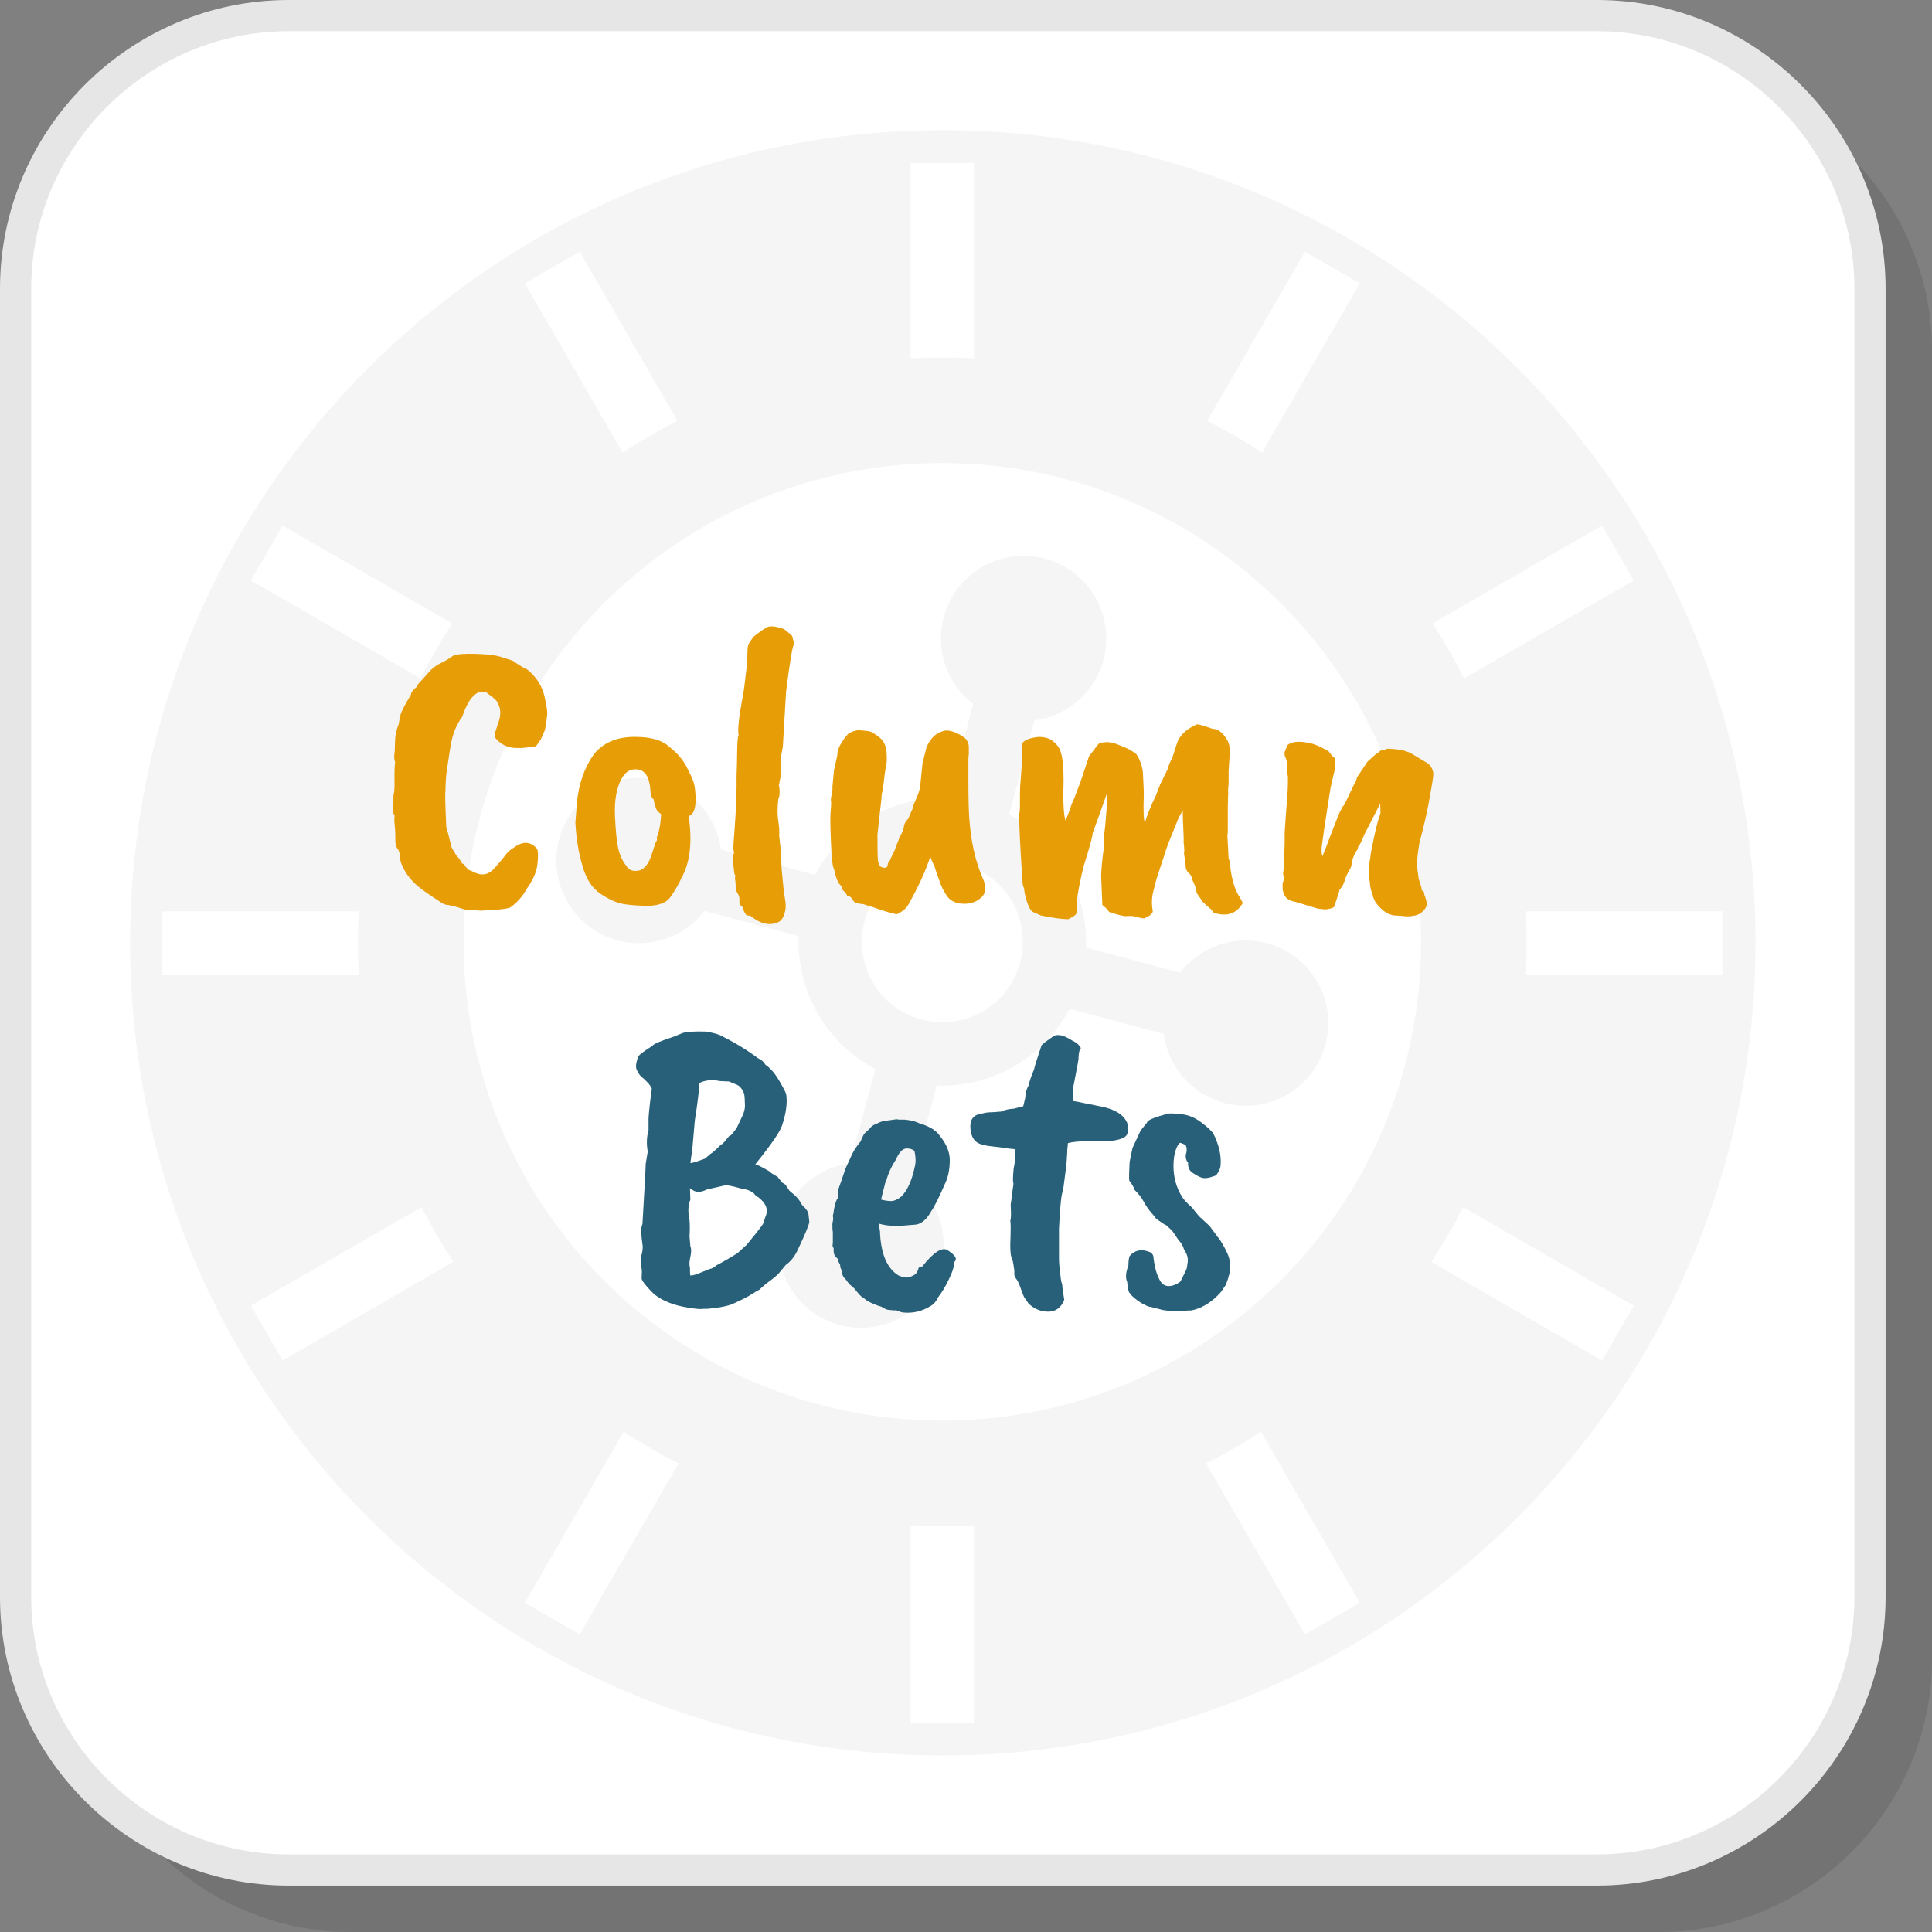
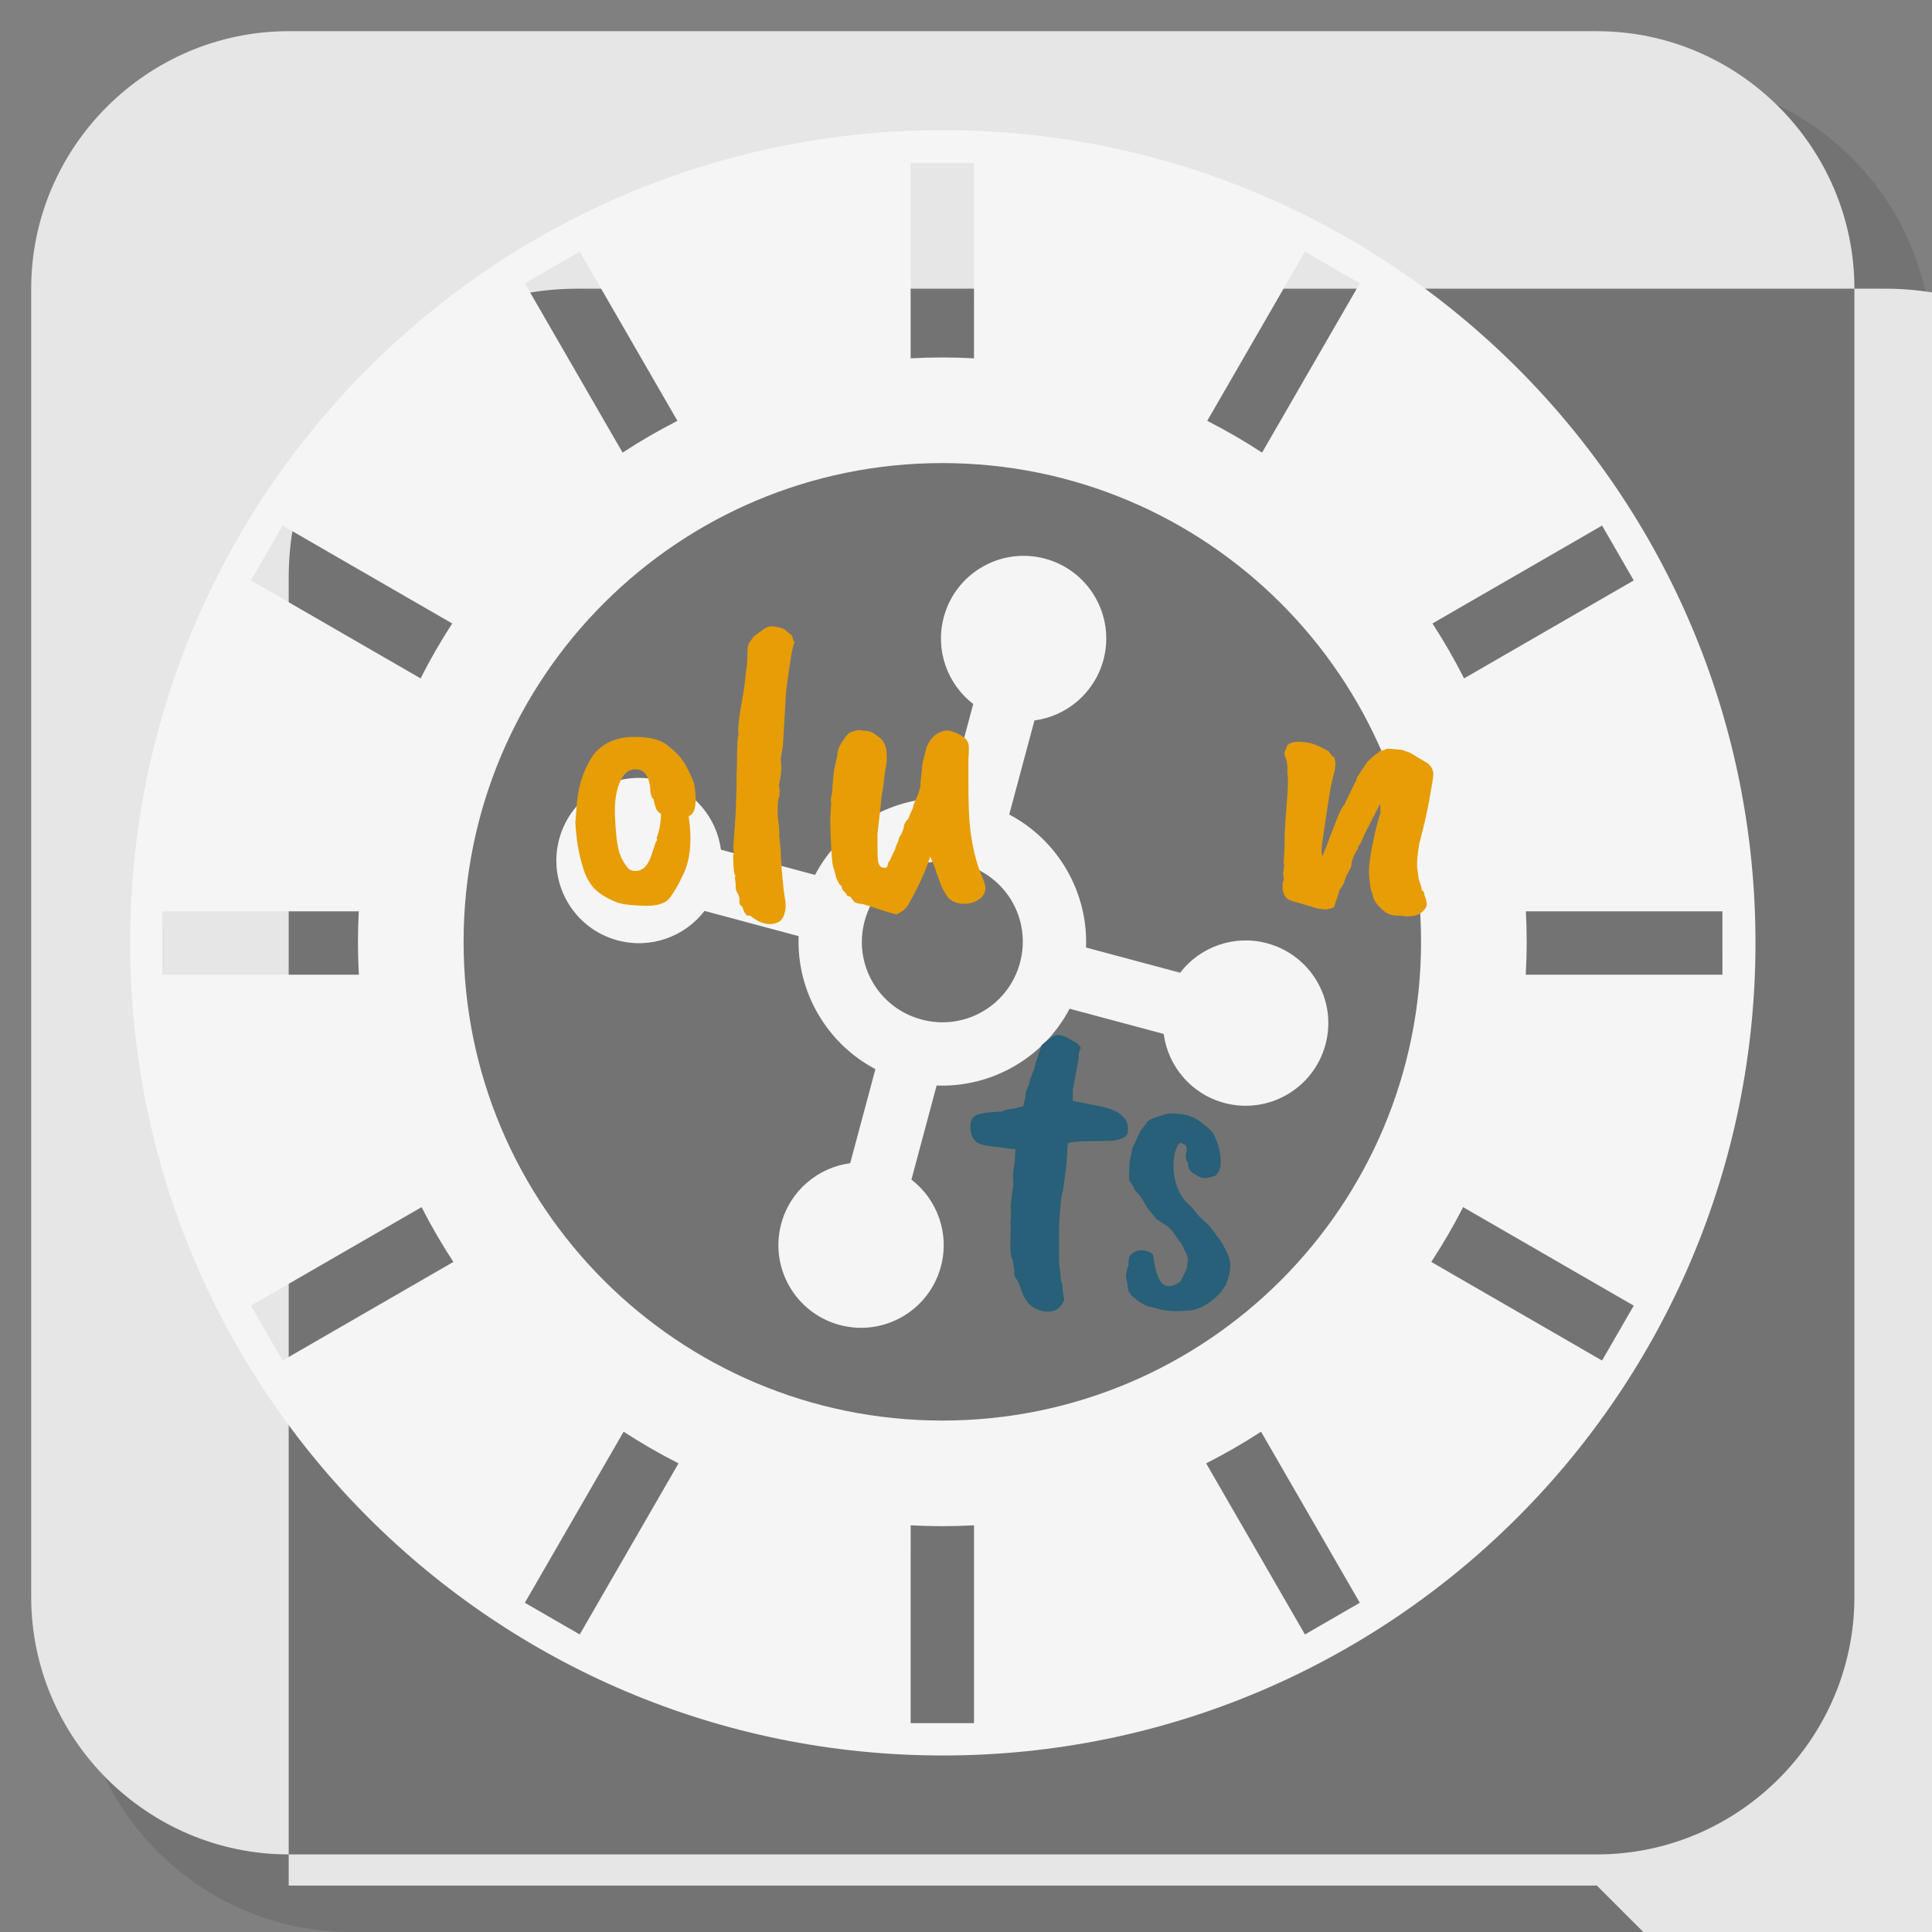
<svg xmlns="http://www.w3.org/2000/svg" xml:space="preserve" width="200px" height="200px" version="1.1" style="shape-rendering:geometricPrecision; text-rendering:geometricPrecision; image-rendering:optimizeQuality; fill-rule:evenodd; clip-rule:evenodd" viewBox="0 0 16247.7 16247.7">
  <rect x="0" y="0" width="16247.7" height="16247.7" fill="#808080" stroke="none" />
  <defs>
    <style type="text/css">
   
    .fil3 {fill:whitesmoke}
    .fil1 {fill:white}
    .fil5 {fill:#276078;fill-rule:nonzero}
    .fil2 {fill:#E6E6E6;fill-rule:nonzero}
    .fil4 {fill:#E79D06;fill-rule:nonzero}
    .fil0 {fill:black;fill-opacity:0.102}
   
  </style>
  </defs>
  <g id="Layer_x0020_1">
    <g id="_2809103987568">
      <path class="fil0" d="M2949.3 16247.7l11001.7 0c1263.1,0 2296.7,-1033.6 2296.7,-2296.7l0 -11001.7c0,-1263.3 -1033.6,-2296.8 -2296.7,-2296.8l-11001.7 0c-1263.3,0 -2296.8,1033.5 -2296.8,2296.8l0 11001.7c0,1263.1 1033.5,2296.7 2296.8,2296.7z" />
-       <path class="fil1" d="M2427.9 15726.3l11001.7 0c1263.2,0 2296.8,-1033.5 2296.8,-2296.7l0 -11001.7c0,-1263.2 -1033.6,-2296.7 -2296.8,-2296.7l-11001.7 0c-1263.2,0 -2296.7,1033.5 -2296.7,2296.7l0 11001.7c0,1263.2 1033.5,2296.7 2296.7,2296.7z" />
-       <path class="fil2" d="M2427.9 15595.2l11001.8 0c595.3,0 1136.7,-243.7 1529.2,-636.3 392.6,-392.5 636.3,-933.9 636.3,-1529.2l0 -11001.8c0,-595.4 -243.7,-1136.8 -636.3,-1529.3 -392.5,-392.6 -933.9,-636.3 -1529.2,-636.3l-11001.8 0c-595.4,0 -1136.8,243.7 -1529.3,636.3 -392.6,392.5 -636.3,933.9 -636.3,1529.3l0 11001.8c0,595.3 243.7,1136.7 636.3,1529.2 392.5,392.6 933.9,636.3 1529.3,636.3zm11001.8 262.3l-11001.8 0c-667.8,0 -1274.9,-273.1 -1714.8,-713 -440,-440 -713.1,-1047 -713.1,-1714.8l0 -11001.8c0,-667.8 273.1,-1274.9 713.1,-1714.8 439.9,-440 1047,-713.1 1714.8,-713.1l11001.8 0c667.8,0 1274.8,273.1 1714.8,713.1 439.9,439.9 713,1047 713,1714.8l0 11001.8c0,667.8 -273.1,1274.8 -713,1714.8 -440,439.9 -1047,713 -1714.8,713z" />
+       <path class="fil2" d="M2427.9 15595.2l11001.8 0c595.3,0 1136.7,-243.7 1529.2,-636.3 392.6,-392.5 636.3,-933.9 636.3,-1529.2l0 -11001.8c0,-595.4 -243.7,-1136.8 -636.3,-1529.3 -392.5,-392.6 -933.9,-636.3 -1529.2,-636.3l-11001.8 0c-595.4,0 -1136.8,243.7 -1529.3,636.3 -392.6,392.5 -636.3,933.9 -636.3,1529.3l0 11001.8c0,595.3 243.7,1136.7 636.3,1529.2 392.5,392.6 933.9,636.3 1529.3,636.3zm11001.8 262.3l-11001.8 0l0 -11001.8c0,-667.8 273.1,-1274.9 713.1,-1714.8 439.9,-440 1047,-713.1 1714.8,-713.1l11001.8 0c667.8,0 1274.8,273.1 1714.8,713.1 439.9,439.9 713,1047 713,1714.8l0 11001.8c0,667.8 -273.1,1274.8 -713,1714.8 -440,439.9 -1047,713 -1714.8,713z" />
      <path class="fil3" d="M10771.8 5073.5c-728.6,-728.5 -1735.2,-1179.1 -2847,-1179.1 -1111.9,0 -2118.5,450.6 -2847,1179.1 -728.4,728.4 -1179.1,1735.1 -1179.1,2847 0,1111.8 450.7,2118.4 1179.1,2846.9 728.5,728.5 1735.1,1179.2 2847,1179.2 1111.8,0 2118.4,-450.7 2847,-1179.2 728.4,-728.5 1179,-1735.1 1179,-2846.9 0,-1111.9 -450.6,-2118.6 -1179,-2847zm-2284.3 1776.4c205.2,108 371.1,271.3 483.6,465.7l0.7 1.2c112.1,194.7 170.6,419.9 161.5,651.6l791.3 212c166.1,-216 451.4,-322.7 731,-247.8 370.8,99.4 590.8,480.5 491.5,851.3 -99.4,370.7 -480.5,590.8 -851.2,491.5 -279.6,-75 -473.5,-310.1 -509.4,-580.2l-791.2 -212c-108,205.2 -271.2,371.1 -465.7,483.5l-1.1 0.7c-194.6,112.3 -420,170.6 -651.6,161.5l-212 791.3c216,166.1 322.6,451.5 247.7,731.1 -99.3,370.8 -480.4,590.8 -851.2,491.4 -370.7,-99.3 -590.8,-480.4 -491.5,-851.1 75,-279.6 310.1,-473.5 580.1,-509.4l212.1 -791.2c-205.2,-107.9 -371.1,-271.2 -483.6,-465.6l-0.7 -1.2c-112.2,-194.6 -170.6,-420 -161.5,-651.6l-791.2 -212.1c-166.2,216 -451.6,322.7 -731.1,247.8 -370.8,-99.3 -590.8,-480.4 -491.5,-851.2 99.4,-370.8 480.4,-590.8 851.2,-491.5 279.6,75 473.5,310 509.3,580.1l791.2 212.1c108,-205.2 271.3,-371.1 465.7,-483.6l1.2 -0.7c194.6,-112.2 420,-170.6 651.6,-161.5l212 -791.3c-216,-166.1 -322.6,-451.4 -247.7,-731 99.3,-370.8 480.4,-590.8 851.2,-491.5 370.8,99.4 590.8,480.4 491.5,851.2 -75,279.6 -310.1,473.4 -580.1,509.3l-212.1 791.2zm23.4 731.4c-86,-149 -229.9,-265.7 -411,-314.2 -181.2,-48.5 -364.1,-19.5 -513.1,66.6l-1.2 0.7c-149,86 -265.7,229.9 -314.2,411 -48.5,181.2 -19.5,364.1 66.6,513l0.6 1.2c86.1,149.1 230,265.8 411.1,314.2 181.2,48.6 364.1,19.6 513.1,-66.5l1.1 -0.7c149.1,-86 265.7,-229.9 314.2,-411.1 48.6,-181.1 19.5,-364 -66.5,-513l-0.7 -1.2zm-852.6 -4567.9l0 -1643 533 -0.1 -0.1 1643.1c-88.5,-4.8 -177.3,-7.2 -266.4,-7.2 -89.2,0 -178,2.4 -266.5,7.2zm0 11477.7l0.1 -1663.5c88.4,4.7 177.3,7.2 266.4,7.2 89.1,0 178,-2.5 266.5,-7.2l0 1663.5 -533 0zm2494.3 -10952l821.6 -1422.9 461.5 266.5 -822.1 1423.7c-149,-97.6 -302.9,-186.8 -461,-267.3zm-5738.7 9939.8l830.7 -1438.7c149.2,97.3 303.3,186.1 461.5,266.3l-830.7 1438.9 -461.5 -266.5zm7632.7 -8235.6l1426.4 -823.5 266.4 461.5 -1426.9 823.8c-80,-158.2 -168.7,-312.4 -265.9,-461.8zm-9936.5 5736.8l1435.1 -828.4c80.6,158 169.9,311.8 267.6,460.8l-1436.2 829.2 -266.5 -461.6zm10722.3 -3315.8l1652.7 0 0.1 532.9 -1653.9 0c5,-91.8 7.8,-184.1 7.8,-276.7 0,-85.7 -2.3,-171.2 -6.7,-256.2zm-11468 0l1652.7 0c-4.3,85.2 -6.6,170.5 -6.6,256.2 0,92.6 2.7,184.9 7.9,276.7l-1653.9 0 -0.1 -532.9zm10940 2487.4l1435 828.4 -266.5 461.6 -1436.1 -829.2c97.6,-149 187,-302.8 267.6,-460.8zm-9927.7 -5731.9l1426.3 823.5c-97.1,149.4 -185.9,303.6 -265.9,461.8l-1426.9 -823.8 266.5 -461.5zm8228.4 7620.4l830.6 1438.7 -461.5 266.5 -830.7 -1438.9c158.2,-80.2 312.3,-169 461.6,-266.3zm-5729.7 -9924.1l821.6 1423c-158.1,80.6 -312.1,169.7 -461.1,267.3l-822 -1423.9 461.5 -266.4zm3053.4 -1021.8c3774.5,0 6834.4,3059.9 6834.4,6834.4 0,3774.7 -3059.9,6834.5 -6834.4,6834.5 -3774.7,0 -6834.5,-3059.8 -6834.5,-6834.5 0,-3774.5 3059.8,-6834.4 6834.5,-6834.4z" />
      <g>
-         <path class="fil4" d="M3811.1 5514.5c31.9,-13.7 97.9,-18.8 198.1,-15.4 100.1,3.5 171.8,13.1 215.1,29.1l85.3 27.3c70.6,47.8 110.4,71.7 119.5,71.7 93.3,72.8 146.8,168.4 160.5,286.8 13.7,50 15.9,95.5 6.9,136.5 0,13.7 -4.6,43.3 -13.7,88.8l-34.2 78.5 -41 58.1c-13.6,2.3 -21.6,3.4 -23.9,3.4 -84.2,13.7 -149,15.4 -194.6,5.1 -45.5,-10.2 -85.3,-34.7 -119.4,-73.4 -6.9,-13.7 -10.3,-26.2 -10.3,-37.6 2.3,-11.3 5.7,-21.6 10.3,-30.7l17 -54.6c29.6,-72.8 27.3,-134.3 -6.8,-184.4 0,-6.8 -11.4,-19.3 -34.2,-37.5 -22.7,-18.3 -40.4,-31.9 -52.9,-41 -12.5,-9.1 -34.7,-10.3 -66.6,-3.4 -54.6,22.8 -101.2,92.2 -139.9,208.3 -45.6,59.1 -77.4,136.5 -95.6,232.1 -27.4,170.7 -41,267.5 -41,290.2l-3.4 75.1 0 30.8c-4.6,4.5 -2.3,103.5 6.8,297 2.3,11.4 6.8,27.3 13.7,47.8 6.8,25.1 17.1,66 30.7,122.9l44.3 75.1c11.5,6.9 26.3,27.4 44.5,61.5 11.3,0 20.5,8 27.3,23.9 15.9,15.9 22.7,25 20.4,27.3 11.5,2.3 28.5,9.1 51.3,20.5 61.5,31.9 114.9,25 160.4,-20.5 16,-15.9 35.9,-38.1 59.8,-66.6 23.9,-28.4 42.1,-51.2 54.6,-68.3 12.5,-17 32.5,-33.5 59.8,-49.4 75.1,-57 139.9,-54.7 194.6,6.8 11.4,18.2 13.1,62 5.1,131.4 -7.9,69.5 -40.4,141.7 -97.3,216.9 -4.5,13.6 -19.3,35.8 -44.4,66.5 -25,30.7 -51.2,55.2 -78.5,73.4 -4.5,16 -91.1,27.3 -259.5,34.1 -9.1,0 -27.3,-2.2 -54.6,-6.8 -25.1,6.8 -58.7,3.5 -100.7,-10.2 -42.2,-13.7 -65.5,-20.5 -70,-20.5l-44.4 -10.3c-18.2,0 -36.5,-5.6 -54.6,-17 -18.3,-11.4 -48.4,-31.3 -90.6,-59.8 -42,-28.4 -74.5,-51.7 -97.2,-70 -68.3,-54.6 -117.3,-117.2 -146.8,-187.7 -9.2,-16 -14.8,-38.2 -17.1,-66.6 -2.3,-28.5 -6.8,-49.5 -13.7,-63.2 -18.2,-18.2 -26.8,-47.8 -25.6,-88.7 1.2,-41 -1.7,-91.1 -8.5,-150.3 0,-27.3 1.1,-43.2 3.4,-47.8 -11.4,-11.4 -15.9,-31.3 -13.7,-59.8 2.3,-28.4 3.4,-67.6 3.4,-117.7 6.9,-13.7 9.7,-54.1 8.6,-121.2 -1.2,-67.2 0.6,-117.8 5.1,-151.9 -9.1,-20.6 -10.2,-50.2 -3.4,-88.9l3.4 -102.4c2.3,-40.9 12.5,-84.2 30.7,-129.7 2.3,-20.5 6.9,-45 13.7,-73.4 6.8,-28.5 36.4,-85.9 88.7,-172.4 0,-18.3 17.1,-41 51.3,-68.3 0,-9.1 9.1,-22.8 27.3,-41 18.2,-18.2 38.7,-41 61.4,-68.3 31.9,-38.7 67.2,-67.1 105.9,-85.3 38.7,-18.3 75.1,-39.9 109.2,-64.9z" />
        <path id="1" class="fil4" d="M5463.7 6596.8c-16,-91.1 -60.4,-133.1 -133.2,-126.3 -41,2.3 -76.2,29.6 -105.8,81.9 -41,79.7 -58.6,182.7 -53,309 5.7,126.4 14.8,217.4 27.4,273.2 12.5,55.8 34.6,104.1 66.5,145.1 18.3,31.8 45.5,46.6 82,44.4 63.7,0 110.4,-53.5 140,-160.5l27.3 -81.9c11.4,-11.5 13.6,-22.8 6.8,-34.2 22.8,-56.9 35.3,-124.1 37.6,-201.5 -22.8,-15.9 -36.4,-30.7 -41,-44.3 -13.7,-38.7 -20.5,-64.9 -20.5,-78.6 -15.9,-11.3 -25,-33 -27.3,-64.8 -2.3,-31.9 -4.6,-52.4 -6.8,-61.5zm-624.9 321l13.7 -174.2c15.9,-157 63.7,-291.3 143.4,-402.8 77.4,-93.4 186.7,-141.2 327.8,-143.5l20.5 0c132,0 227.6,28.5 286.8,85.4 63.7,50.1 110.9,104.7 141.7,163.9 30.7,59.1 50.6,102.4 59.7,129.7 9.1,27.4 14.8,67.2 17.1,119.5 4.5,97.9 -14.8,153.7 -58.1,167.3 31.9,216.3 12.6,388.1 -58,515.6 -22.8,52.4 -55.8,109.2 -99,170.7 -31.9,41 -88.8,63.7 -170.7,68.3 -82,0 -153.1,-4.6 -213.4,-13.7 -60.3,-9.1 -126.9,-38.1 -199.8,-87 -72.8,-49 -124,-129.2 -153.6,-240.7 -31.9,-107 -51.2,-226.5 -58.1,-358.5z" />
        <path id="2" class="fil4" d="M6259.2 5777.4l23.9 -201.5 3.4 -105.8c0,-29.6 5.7,-52.3 17.1,-68.3l34.1 -47.8c61.5,-47.8 101.3,-75.1 119.5,-81.9 18.3,-6.8 45,-6.3 80.3,1.7 35.3,7.9 56.3,15.3 63.1,22.2l37.6 30.7c20.5,11.4 30.7,29.6 30.7,54.6 11.4,13.7 14.8,23.9 10.2,30.8 -13.6,15.9 -36.4,150.2 -68.2,402.8l-27.3 464.4 -17.1 92.2c0,29.6 1.1,46.6 3.4,51.2l0 61.4c-4.5,45.6 -9.1,74 -13.7,85.4 0,11.4 -2.2,23.9 -6.8,37.5 4.6,4.6 6.8,22.2 6.8,53 0,30.7 -3.4,49.5 -10.2,56.3 -4.6,36.4 -6.8,71.2 -6.8,104.2 0,32.9 2.8,67.1 8.5,102.4 5.7,35.3 7.4,69.9 5.1,104.1l13.7 129.7 0 51.3c4.5,40.9 6.8,74 6.8,99l17.1 177.6 13.7 92.1c6.8,38.7 3.9,76.3 -8.6,112.7 -12.5,36.4 -31.3,59.2 -56.3,68.3 -70.6,29.6 -148,10.2 -232.2,-58.1l-27.3 0c-15.9,-18.2 -28.5,-43.2 -37.5,-75.1 -18.3,-9.1 -26.3,-25 -23.9,-47.8 2.2,-22.7 -2.4,-43.2 -13.7,-61.4 -11.4,-18.3 -17.1,-34.2 -17.1,-47.8 0,-29.6 -2.3,-55.8 -6.8,-78.6l3.4 -27.3c-6.8,-6.8 -10.2,-17 -10.2,-30.7l-6.9 -61.5 0 -27.3c0,-18.2 -0.5,-30.7 -1.7,-37.5 -1.1,-6.8 1.7,-18.3 8.6,-34.2 -6.9,-9.1 -8,-42.1 -3.5,-99 13.7,-175.2 20.5,-295.9 20.5,-361.9l3.4 -82 0 -99c2.3,-54.6 4,-124 5.1,-208.3 1.2,-84.2 5.2,-129.7 12,-136.5l-3.4 -30.7c0,-54.7 8.5,-129.2 25.6,-223.6 17.1,-94.5 25.6,-145.2 25.6,-152z" />
        <path id="3" class="fil4" d="M7399.5 6204.2c34.2,29.6 53,70.5 56.4,122.9 3.4,52.3 2.3,88.8 -3.4,109.2 -5.7,20.5 -15.4,91.1 -29,211.7 -6.9,16 -10.3,37.6 -10.3,64.9l-34.1 303.9c0,120.6 1.1,191.2 3.4,211.7 2.3,20.4 6.8,36.4 13.7,47.8 2.2,9.1 12.5,15.9 30.7,20.4 18.2,4.6 30.7,0 37.6,-13.6 0,-20.5 6.8,-36.4 20.4,-47.8 0,-4.6 14.8,-36.4 44.4,-95.6 0,-9.1 4,-21.6 12,-37.6 7.9,-15.9 13.6,-30.1 17.1,-42.6 3.3,-12.6 6.2,-21.1 8.5,-25.7 9.1,-6.8 20.5,-31.8 34.1,-75.1 0,-25 13.7,-51.2 41,-78.5 0,-6.8 11.3,-34.2 34.1,-82l6.9 -30.7c40.9,-86.5 60.3,-146.8 58,-180.9l17.1 -167.3 34.1 -136.6c31.9,-72.8 77.4,-117.2 136.6,-133.2 27.3,-11.3 64.3,-6.8 110.9,13.7 46.7,20.5 76.3,40.4 88.8,59.8 12.5,19.3 18.8,38.1 18.8,56.3l0 61.5 -3.4 37.5 0 184.4c0,136.5 2.3,240.1 6.8,310.7 13.6,204.8 53.5,380.1 119.5,525.8 31.9,72.8 18.2,128.6 -41,167.3 -34.1,22.7 -73.9,34.1 -119.5,34.1 -77.4,0 -130.9,-29.6 -160.5,-88.8 -15.9,-22.7 -30.7,-53.5 -44.3,-92.2 -13.7,-38.6 -22.8,-63.7 -27.3,-75 -13.7,-45.6 -22.8,-70.6 -27.3,-75.2l-27.4 -64.8c-36.4,116.1 -99,252.6 -187.7,409.7 -18.3,29.5 -50.1,54.6 -95.7,75.1 -40.9,-9.1 -85.3,-21.6 -133.1,-37.6 -29.6,-11.3 -78.5,-27.3 -146.8,-47.8 -45.6,-4.5 -71.7,-11.9 -78.6,-22.2 -6.8,-10.2 -11.9,-17.1 -15.3,-20.4 -3.4,-3.5 -5.1,-6.3 -5.1,-8.6 -6.9,-11.4 -18.2,-17.1 -34.2,-17.1 -9.1,-20.4 -22.7,-37.5 -40.9,-51.1 0,-2.3 -3.5,-13.7 -10.3,-34.2 -25,-16 -45.5,-63.8 -61.5,-143.4 -11.3,-11.4 -19.8,-84.8 -25.6,-220.2 -5.7,-135.5 -6.8,-220.2 -3.4,-254.4 3.4,-34.2 5.1,-62.6 5.1,-85.4 -4.5,-9.1 -3.3,-29.5 3.5,-61.4 6.8,-31.9 9.1,-53.5 6.8,-64.9l13.6 -143.4 27.4 -122.9c0,-34.2 11.3,-69.4 34.1,-105.8 22.8,-36.5 38.7,-58.1 47.8,-64.9 9.1,-18.2 41,-33 95.6,-44.4 11.4,2.3 26.2,4 44.4,5.1 18.2,1.2 35.3,3.4 51.2,6.9 15.9,3.4 44.4,21 85.3,52.9z" />
-         <path id="4" class="fil4" d="M10025.2 7395.7c0,-18.1 -9.1,-35.8 -27.4,-52.9 -18.2,-17.1 -27.2,-36.4 -27.2,-58 0,-21.7 -4.6,-57.5 -13.7,-107.6 4.5,-9.1 3.4,-42.1 -3.4,-99 2.3,-4.5 1.7,-37.5 -1.8,-99 -3.3,-61.4 -5.1,-116.1 -5.1,-163.9l-34.1 61.5c-72.8,177.5 -109.3,270.8 -109.3,279.9l-78.5 239 -20.5 82c-18.2,59.2 -21.6,119.5 -10.2,180.9 4.5,20.5 -19.4,42.2 -71.7,64.9 -13.7,0 -47.8,-6.8 -102.5,-20.5 -18.2,0 -35.8,0.6 -52.9,1.7 -17,1.2 -64.3,-10.7 -141.7,-35.8 0,-9.1 -18.2,-28.4 -54.6,-58.1l-10.2 -235.5c0,-50.1 6.8,-127.5 20.5,-232.2l0 -85.3 13.6 -112.7 17.1 -211.7 0 -68.3c-61.5,175.3 -102.5,289.1 -122.9,341.4 0,27.3 -25.1,119.5 -75.2,276.6 -47.7,195.7 -67.1,322.1 -58,379 0,13.6 -4,24.4 -11.9,32.4 -8,8 -27.9,19.9 -59.8,35.9 -50,0 -126.3,-10.3 -228.7,-30.8l-61.5 -27.3c-20.5,-6.8 -38.7,-34.1 -54.6,-81.9 -16,-47.9 -25.1,-88.8 -27.4,-122.9 -9,-11.4 -13.6,-37.6 -13.6,-78.6l-3.4 -41c-15.9,-243.5 -23.9,-410.8 -23.9,-501.9 4.5,-13.6 6.8,-36.4 6.8,-68.2l0 -95.6c0,-41 2.8,-94.5 8.6,-160.5 5.6,-66 8.5,-113.8 8.5,-143.4l-3.4 -112.7c9.1,-36.4 56.9,-59.1 143.4,-68.3 38.7,0 71.6,6.9 99,20.5 45.5,29.6 74.5,64.9 87,105.9 12.6,40.9 20,93.3 22.2,157 2.3,63.7 2.3,117.2 0,160.5 -2.2,122.9 3.4,209.4 17.1,259.5 13.7,-27.3 31.8,-75.1 54.6,-143.4 4.6,-4.6 28.5,-64.9 71.7,-181l71.8 -215.1c52.3,-70.5 81.3,-107.5 87,-111 5.7,-3.3 23.3,-6.2 52.9,-8.5 34.1,-2.2 73.4,6.3 117.8,25.6 44.4,19.4 68.3,29.6 71.7,30.8 3.5,1.1 23.3,13 59.8,35.8 15.9,13.7 30.7,39.8 44.4,78.5 13.6,38.7 20.4,70.6 20.4,95.7 4.6,91 6.8,138.8 6.8,143.3l0 41c-4.5,136.6 -1.1,211.7 10.3,225.4 16,-59.2 46.7,-135.5 92.2,-228.8l34.1 -88.8 68.3 -140c-2.3,-6.8 10.2,-38.7 37.6,-95.6l34.1 -105.8c20.5,-70.6 77.4,-126.3 170.7,-167.3 18.2,0 61.5,12.5 129.8,37.6 45.5,0 86.5,30.7 122.9,92.1 15.9,25.1 23.9,58.1 23.9,99 0,9.2 -3.4,65 -10.3,167.4l0 109.2c-4.5,27.3 -5.6,51.2 -3.4,71.7l-3.4 105.9 0 201.4c0,27.3 -1.1,45.5 -3.4,54.6l10.2 191.2c9.2,16 13.7,38.7 13.7,68.3 13.7,113.8 41,200.3 82,259.5l23.8 44.4c-52.3,91 -134.2,118.3 -245.8,81.9 -9.1,-15.9 -21,-29.5 -35.8,-41 -14.8,-11.3 -34.8,-29.5 -59.8,-54.6 0,-2.2 -15.9,-26.1 -47.8,-71.7 0,-27.3 -12.5,-64.8 -37.5,-112.7z" />
        <path id="5" class="fil4" d="M11121.1 7201.1c20.5,-47.8 42.2,-103.5 64.9,-167.3l75.1 -191.1 30.8 -58.1c-462.1,546.3 -457.6,540.6 13.6,-17.1l88.8 -184.4c6.8,-6.8 12.5,-21.6 17.1,-44.3l88.7 -133.2 68.3 -61.4c13.7,-6.9 28.5,-18.3 44.4,-34.2 4.6,4.6 22.8,0 54.6,-13.7 20.5,0 61.5,3.5 122.9,10.3l68.3 23.9 153.7 92.2c31.9,31.9 45.5,66 40.9,102.4 -2.2,27.3 -14.8,102.4 -37.5,225.4 -18.2,97.8 -44.4,210.5 -78.5,338 -18.3,102.4 -23.9,176.4 -17.1,221.9 6.8,45.5 10.2,71.7 10.2,78.5 4.6,13.7 10.8,33.1 18.8,58.1 8,25 9.7,38.7 5.1,40.9 15.9,2.3 23.9,13.7 23.9,34.2 18.2,47.8 24.5,80.2 18.8,97.3 -5.7,17.1 -20.5,35.9 -44.4,56.3 -23.9,20.5 -66.6,30.8 -128,30.8 -36.4,-4.6 -65.5,-6.9 -87.1,-6.9 -21.6,0 -48.3,-7.9 -80.2,-23.9 -66.1,-47.8 -103.6,-96.7 -112.7,-146.8 -11.4,-31.9 -18.2,-55.8 -20.5,-71.7 -2.3,-15.9 -3.4,-27.3 -3.4,-34.1 -11.4,-68.3 -10.2,-138.9 3.4,-211.7 2.3,-27.3 12.5,-83.1 30.8,-167.3 18.2,-86.5 36.3,-154.8 54.6,-204.9 0,-50 -1.2,-76.2 -3.4,-78.5l-133.2 259.5c-13.7,36.4 -26.2,63.7 -37.6,81.9 -11.3,11.4 -17,25.1 -17,41 -18.2,18.2 -35.3,54.7 -51.3,109.3 0,15.9 -1.1,27.3 -3.3,34.1 -2.3,6.8 -10.9,23.3 -25.7,49.5 -14.7,26.2 -25,50.6 -30.7,73.4 -5.6,22.8 -19.9,47.8 -42.7,75.2 0,9 -14.8,55.7 -44.4,139.9 -2.2,9.1 -26.1,17.1 -71.6,23.9l-64.9 -6.8c-15.9,-4.6 -53.5,-16 -112.7,-34.1 -59.2,-18.3 -91.6,-27.4 -97.3,-27.4 -5.7,0 -10.8,-2.2 -15.4,-6.8 -38.7,-9.1 -62.6,-41 -71.7,-95.6l0 -54.6c11.4,-13.7 12.6,-39.8 3.5,-78.5 4.5,-22.8 7.9,-49 10.2,-78.6 -6.8,-4.5 -8,-12.5 -3.4,-23.9 4.5,-72.8 6.8,-124 6.8,-153.6l0 -82c4.6,-75.1 10.3,-155.9 17.1,-242.4 6.8,-86.5 10.2,-142.3 10.2,-167.3l0 -68.3c-4.5,-11.3 -5.7,-37.5 -3.4,-78.5 -4.5,-43.2 -10.3,-70 -17.1,-80.2 -6.8,-10.3 -9.1,-25.6 -6.8,-46.1l23.9 -58.1c36.4,-29.6 97.9,-35.2 184.4,-17 38.7,6.8 92.1,29.6 160.4,68.3 4.6,6.8 16,21.6 34.2,44.3 13.6,0 21.6,19.4 23.9,58.1 -2.3,20.5 -3.4,37.5 -3.4,51.2 -2.3,2.3 -14.8,54.6 -37.6,157 -50,316.4 -75.1,488.3 -75.1,515.6 0,27.3 2.3,46.7 6.8,58z" />
-         <path class="fil5" d="M6194.9 9487.5l54.7 -116.1c11.4,-31.8 16.5,-56.9 15.3,-75 -1.1,-18.3 -1.7,-33.1 -1.7,-44.4 0,-11.4 -1.1,-25.6 -3.4,-42.7 -2.3,-17.1 -9.7,-34.2 -22.1,-51.2 -12.6,-17.1 -25.1,-28.5 -37.6,-34.2 -12.6,-5.7 -35.9,-15.4 -70,-29l-75.1 -3.4c-68.3,-13.7 -126.3,-8 -174.1,17 0,50.1 -12.6,154.8 -37.6,314.2l-20.5 235.5 -17 122.9c15.9,0 56.8,-12.4 122.9,-37.5l47.8 -41c9,-2.2 37.5,-27.3 85.3,-75.1 11.4,-4.5 23.9,-15.9 37.6,-34.1l34.1 -41c6.8,2.3 19.4,-9.1 37.6,-34.2l23.8 -30.7zm-396 911.6l6.9 82c9,20.5 9,50 0,88.7 -9.1,38.7 -10.3,68.3 -3.5,88.9 0,38.6 1.2,61.4 3.5,68.2 20.4,0 51.7,-9.1 93.8,-27.3 42.1,-18.2 68.9,-28.5 80.3,-30.7 11.4,-2.3 26.2,-11.4 44.3,-27.3 57,-29.6 116.1,-63.8 177.6,-102.5l78.5 -71.7c66.1,-79.6 111.6,-137.7 136.6,-174.1l20.5 -61.4c29.6,-63.8 1.1,-124.1 -85.4,-181 -18.2,-27.3 -55.8,-45.6 -112.6,-54.7l-3.5 0c-79.7,-22.7 -126.3,-31.8 -140,-27.2l-150.2 34.1c-27.3,13.7 -51.8,20.5 -73.4,20.5 -21.6,0 -44.9,-10.3 -70,-30.7l3.5 95.5c-16,43.3 -20.6,85.4 -13.7,126.4 9.1,41 11.4,102.4 6.8,184.3zm150.2 607.8l-30.7 0c-22.8,4.5 -67.1,1.1 -133.2,-10.3 -116.1,-18.2 -209.4,-54.6 -279.9,-109.2 -20.5,-18.2 -43.8,-42.7 -70,-73.4 -26.2,-30.7 -39.3,-51.8 -39.3,-63.2 0,-11.4 0.6,-26.2 1.7,-44.4 1.2,-18.2 -0.5,-36.4 -5.1,-54.6l0 -27.3c-6.8,-13.7 -5.7,-38.1 3.4,-73.4 9.1,-35.3 11.4,-64.3 6.9,-87.1 -4.6,-29.6 -8,-61.4 -10.3,-95.6 -6.8,-9.1 -3.4,-34.1 10.3,-75.1 18.1,-307.3 27.3,-475.7 27.3,-505.3l17 -102.4c-11.3,-68.3 -9.1,-127.5 6.9,-177.6l0 -75.1c-2.3,-31.9 6.8,-124.1 27.3,-276.5 -9.1,-27.4 -39.8,-62.6 -92.2,-105.9 -11.4,-11.4 -22.8,-29 -34.1,-52.9 -11.4,-23.9 -6.8,-62 13.6,-114.4 13.7,-18.2 53.5,-47.8 119.5,-88.7 4.6,-13.7 66,-39.9 184.4,-78.6l64.8 -27.3c31.9,-11.4 95.6,-15.9 191.3,-13.7 52.3,6.8 94.4,17.1 126.3,30.7 116.1,57 223.1,121.8 320.9,194.7 29.6,13.6 50.1,31.9 61.5,54.6 41,27.3 79.1,71.2 114.3,131.5 35.4,60.3 55.2,98.4 59.8,114.3 11.4,72.9 0,160.5 -34.1,262.9 -16,52.4 -91.1,161.6 -225.4,327.8 22.8,6.8 61.5,26.2 116.1,58 6.8,9.1 30.7,25.1 71.7,47.8 4.5,6.8 10.8,14.8 18.8,23.9 7.9,9.2 14.2,17.1 18.8,23.9l27.3 17.1 34.1 51.2 51.2 44.4c22.8,22.8 41,47.8 54.6,75.2 34.2,31.8 52.4,58 54.7,78.5l6.8 64.8c-2.2,25.1 -36.4,107 -102.4,245.8 -25,50.1 -56.9,88.8 -95.6,116.1l-51.2 61.5c-13.7,18.2 -39.3,41 -76.8,68.3 -37.6,27.3 -68.9,53.5 -93.9,78.5 -11.4,4.6 -29.1,14.8 -53,30.7 -23.9,16 -59.1,35.3 -105.8,58.1 -46.7,22.7 -78,36.4 -93.9,41 -45.5,13.6 -107,23.9 -184.4,30.7z" />
-         <path id="1" class="fil5" d="M7693.8 9808.5c9.1,-34.2 8,-77.4 -3.4,-129.8 -16,-13.6 -37.6,-20.5 -64.9,-20.5 -34.1,0 -64.9,31.9 -92.2,95.7 -36.4,54.6 -63.7,114.9 -81.9,180.9l-3.4 0c-25,95.6 -37.6,146.8 -37.6,153.6 36.5,9.1 66,13.2 88.8,12 22.8,-1.1 48.9,-13.1 78.5,-35.9 52.4,-50 91.1,-135.4 116.1,-256zm-10.3 491.6l-126.3 10.3c-70.5,0 -126.3,-6.8 -167.3,-20.5l10.3 64.9c6.8,188.9 59.1,312.9 157,372.1 27.4,11.4 50.1,17.1 68.3,17.1 18.2,0 42.1,-9.1 71.7,-27.4 9.1,-9 17.1,-21.6 23.9,-37.5 2.3,-20.4 13.7,-29.6 34.2,-27.3 93.3,-118.4 163.9,-165 211.6,-140 47.8,31.9 71.7,56.9 71.7,75.1 0,9.1 -5.6,19.4 -17,30.8l0 20.4c0,22.8 -14.3,63.8 -42.7,123 -28.4,59.2 -58.6,109.2 -90.5,150.2 -15.9,34.1 -36.4,58 -61.4,71.7 -72.9,45.5 -150.3,63.7 -232.2,54.6 -18.2,-2.3 -30.7,-6.8 -37.6,-13.6 -18.2,-4.6 -31.8,-5.8 -40.9,-3.5l-27.4 -3.4c-20.4,0 -37.5,-4.5 -51.2,-13.6 -22.7,-13.7 -38.7,-20.5 -47.8,-20.5 -59.1,-22.8 -95,-39.8 -107.5,-51.2 -12.5,-11.4 -23.3,-19.4 -32.5,-23.9 -9.1,-4.6 -30.7,-28.5 -64.8,-71.7 -29.6,-25.1 -46.7,-41 -51.3,-47.8 -13.6,-20.5 -25.5,-35.3 -35.8,-44.4 -10.2,-9.1 -16.5,-29.6 -18.8,-61.5 -9.1,-11.4 -13.6,-26.2 -13.6,-44.4l-13.7 -27.3c0,-15.9 -6.8,-28.4 -20.5,-37.5 -13.6,-13.7 -20.5,-30.7 -20.5,-51.3l0 -27.2c-9.1,-4.6 -11.3,-18.3 -6.8,-41.1l0 -88.7 -3.4 -30.7 0 -23.9c-2.2,-9.1 0,-28.5 6.8,-58.1l-3.4 -30.7c2.3,-2.3 5.7,-20.5 10.3,-54.7 9.1,-47.7 19.3,-77.3 30.7,-88.7l0 -30.7c2.3,-6.8 3.4,-15.9 3.4,-27.4 0,-11.3 2.9,-23.9 8.5,-37.5 5.7,-13.6 23.4,-64.9 52.9,-153.6l54.7 -119.5c15.9,-34.2 41,-71.7 75.1,-112.7 2.3,-11.4 11.4,-31.9 27.3,-61.5l44.4 -41c13.7,-20.4 34.2,-35.2 61.4,-44.3 31.9,-16 55.8,-23.9 71.8,-23.9l95.6 -13.7c11.3,2.3 19.3,3.4 23.9,3.4l44.4 0c50,4.6 91,14.8 122.9,30.8 68.2,20.5 118.3,46.6 150.2,78.5 70.5,79.7 105.8,155.9 105.8,228.8 0,72.8 -11.4,135.4 -34.1,187.7 -56.9,129.8 -97.9,211.7 -122.9,245.9 -41,75.1 -89.9,112.6 -146.9,112.6z" />
        <path id="2" class="fil5" d="M8537.2 9695.8l3.3 -30.7c-47.8,-4.6 -81.3,-8.6 -100.7,-12 -19.3,-3.4 -50.6,-7.4 -93.9,-11.9 -43.2,-4.6 -77.4,-11.4 -102.4,-20.5 -47.8,-15.9 -75.1,-57.5 -82,-124.6 -6.8,-67.2 14.8,-108.7 64.9,-124.7 45.6,-11.3 77.4,-17 95.6,-17 18.2,0 52.4,-2.3 102.4,-6.9 25.1,-13.6 59.3,-21.6 102.5,-23.9l51.2 -13.6c0,2.3 9.1,0 27.3,-6.8l17.1 -71.8c0,-36.3 10.2,-72.8 30.7,-109.2 0,-15.9 14.8,-60.3 44.4,-133.1 0,-9.1 20.5,-75.2 61.5,-198.1 9.1,-11.3 43.2,-37.5 102.4,-78.5 36.4,-18.2 87.6,-5.7 153.6,37.5 36.4,16 61.5,37.6 75.1,64.9 -13.6,13.7 -20.4,45.5 -20.4,95.6 -2.3,16 -18.3,100.2 -47.8,252.7l0 95.6c18.2,2.2 48.3,8 90.4,17 42.2,9.1 92.8,19.4 152,30.8 113.8,22.7 185.5,68.3 215.1,136.6 11.4,50 9.1,85.3 -6.8,105.8 -16,20.5 -54.7,35.3 -116.1,44.4 -50.1,2.2 -115.5,3.4 -196.4,3.4 -80.7,0 -140.5,5.7 -179.2,17.1 -4.6,40.9 -6.9,72.8 -6.9,95.6l-3.3 51.2c0,15.9 -10.3,100.1 -30.8,252.6 -13.6,20.5 -25,126.4 -34.1,317.5l0 249.3c0,41 3.4,79.7 10.2,116.1 2.3,50.1 8,85.4 17.1,105.8 0,20.5 5.7,63.8 17,129.8 -27.2,66 -72.2,99 -134.8,99 -62.6,0 -117.8,-22.8 -165.6,-68.3l-37.6 -54.6c-6.8,-18.2 -11.9,-30.8 -15.3,-37.6 -3.4,-6.8 -6.3,-14.8 -8.6,-23.9 -15.9,-45.5 -28.4,-74 -37.5,-85.3 -13.6,-18.2 -20.5,-31.9 -20.5,-41 0,-9.1 0,-20.5 0,-34.2 -4.6,-38.7 -10.2,-71.7 -17.1,-99 -11.4,-11.4 -17,-50.1 -17,-116.1 4.5,-120.6 4.5,-190 0,-208.2 6.8,-6.8 7.9,-50.1 3.4,-129.7l10.2 -75.2c0,-9.1 4.6,-43.2 13.7,-102.4 -4.6,-9.1 -5.7,-33.6 -3.4,-73.4 2.3,-39.9 5.6,-67.7 10.2,-83.7 4.6,-27.3 6.9,-61.4 6.9,-102.4z" />
        <path id="3" class="fil5" d="M9496.6 9928c-2.3,-27.3 -1.2,-79.7 3.3,-157.1l24 -116.1 68.2 -146.8 54.7 -68.3c0,-18.2 59.2,-43.2 177.5,-75.1l3.5 0c25,-2.3 64.2,0 117.7,6.8 53.5,6.9 105.3,29.1 155.4,66.6 50,37.6 84.2,68.9 102.4,93.9 47.8,95.6 68.3,184.4 61.5,266.3 0,22.8 -11.4,50.1 -34.2,82 -2.3,4.5 -19.3,11.4 -51.2,20.5 -31.9,9.1 -58,9.6 -78.5,1.7 -20.5,-8 -44.4,-21.1 -71.7,-39.3 -27.3,-18.2 -39.9,-46.6 -37.6,-85.3 -20.5,-22.8 -25,-52.4 -13.6,-88.8 4.5,-27.3 1.1,-47.8 -10.3,-61.5l-41 -17.1c-13.6,4.6 -26.7,25.1 -39.2,61.5 -12.5,36.4 -18.8,80.8 -18.8,133.2 0,95.6 23.9,182.1 71.7,259.4 15.9,25.1 43.3,54.7 82,88.8l61.4 75.1 88.8 82 64.9 88.7c15.9,16 38.1,50.7 66.5,104.2 28.5,53.5 42.7,101.3 42.7,143.4 0,42.1 -12.5,95 -37.5,158.8l-30.8 44.3c0,4.6 -12.5,19.4 -37.5,44.4 -68.3,68.3 -142.3,110.4 -222,126.3l-23.9 0c-72.8,9.2 -144.5,8 -215.1,-3.4l-105.8 -27.3c-11.4,0 -23.9,-4 -37.6,-11.9 -13.6,-8 -26.1,-14.3 -37.5,-18.8 -52.4,-34.2 -84.3,-61.5 -95.6,-82 -11.4,-6.8 -19.4,-38.7 -23.9,-95.5 -15.9,-34.2 -12.5,-80.9 10.2,-140 0,-34.2 3.4,-60.3 10.2,-78.6 43.3,-50 99.1,-61.4 167.4,-34.1 22.7,9.1 34.1,27.3 34.1,54.6 0,6.8 4,30.2 12,70 7.9,39.8 21,76.8 39.2,111 18.2,34.1 43.3,51.2 75.2,51.2 31.8,0 64.8,-12.5 98.9,-37.6 36.5,-70.5 54.7,-109.2 54.7,-116.1l6.8 -47.8c4.6,-34.1 -5.7,-69.4 -30.7,-105.8 -6.8,-27.3 -22.8,-54.7 -47.8,-81.9l-51.2 -75.2 -51.2 -47.7c-9.1,-2.3 -37.6,-20.6 -85.4,-54.7 -2.3,-6.8 -14.8,-22.7 -37.6,-47.8 -22.7,-25 -44.4,-56.3 -64.8,-93.9 -20.5,-37.5 -46.7,-71.1 -78.6,-100.7 -2.3,-15.9 -17,-42.1 -44.3,-78.5z" />
      </g>
    </g>
  </g>
</svg>